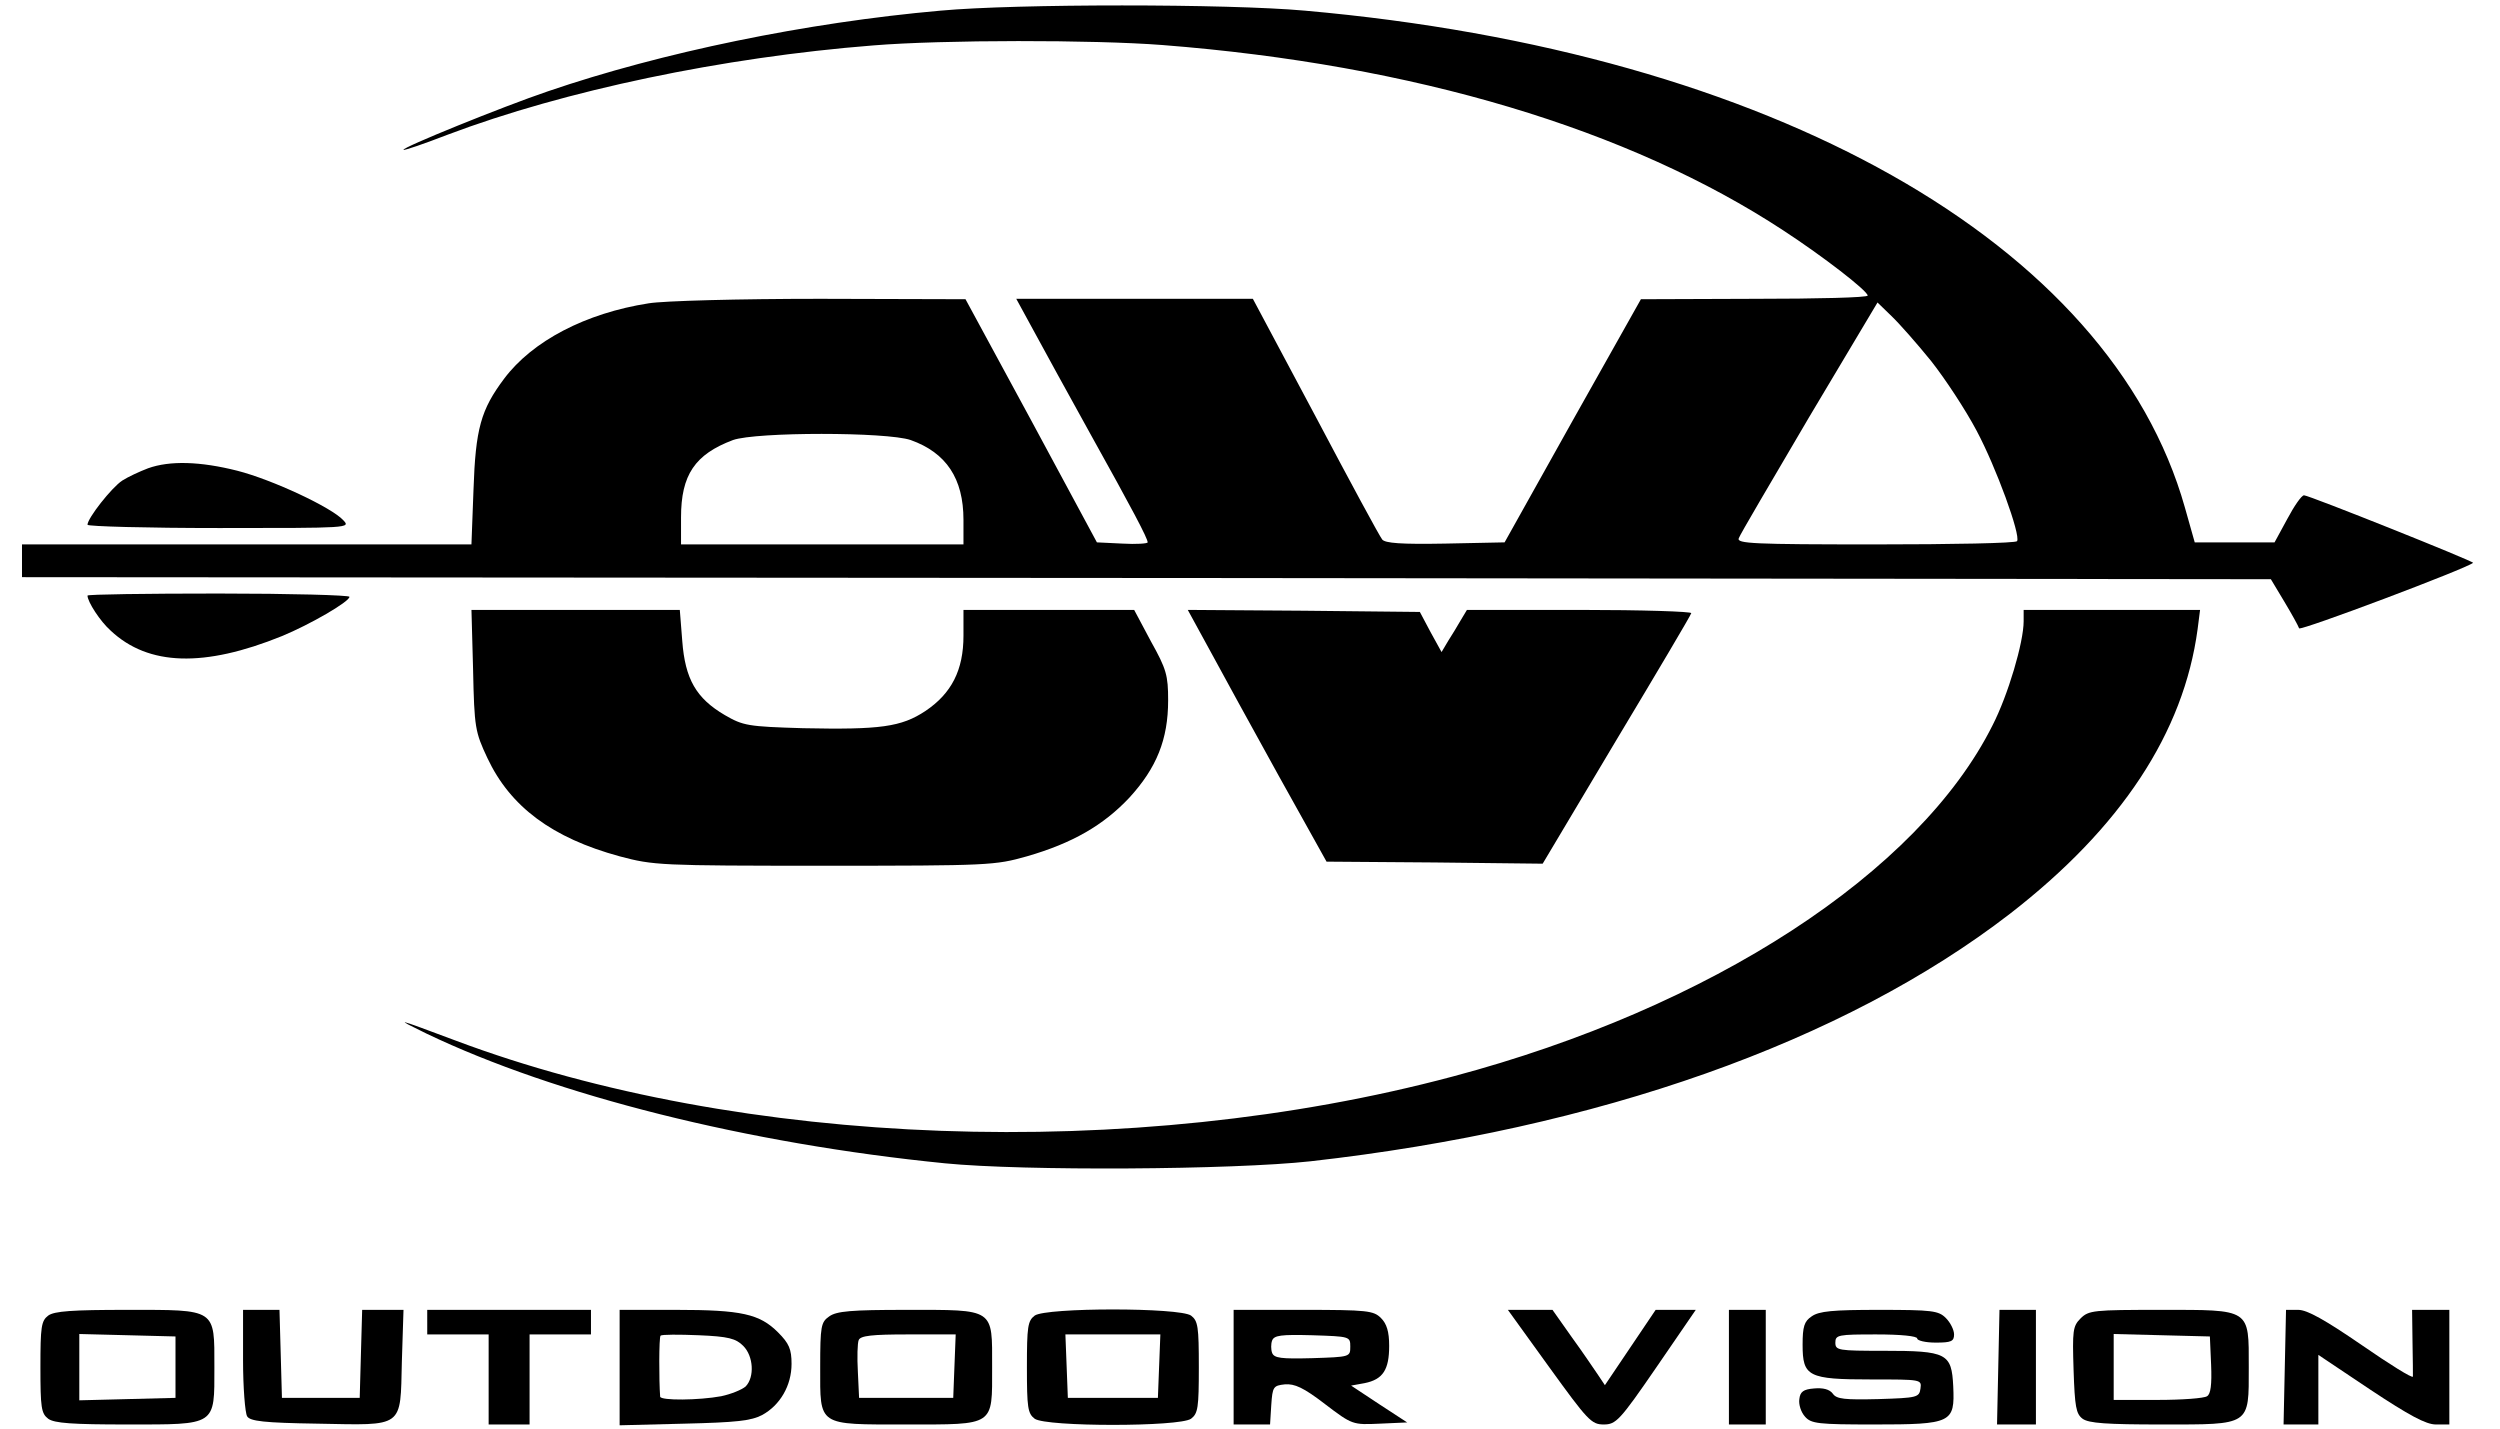
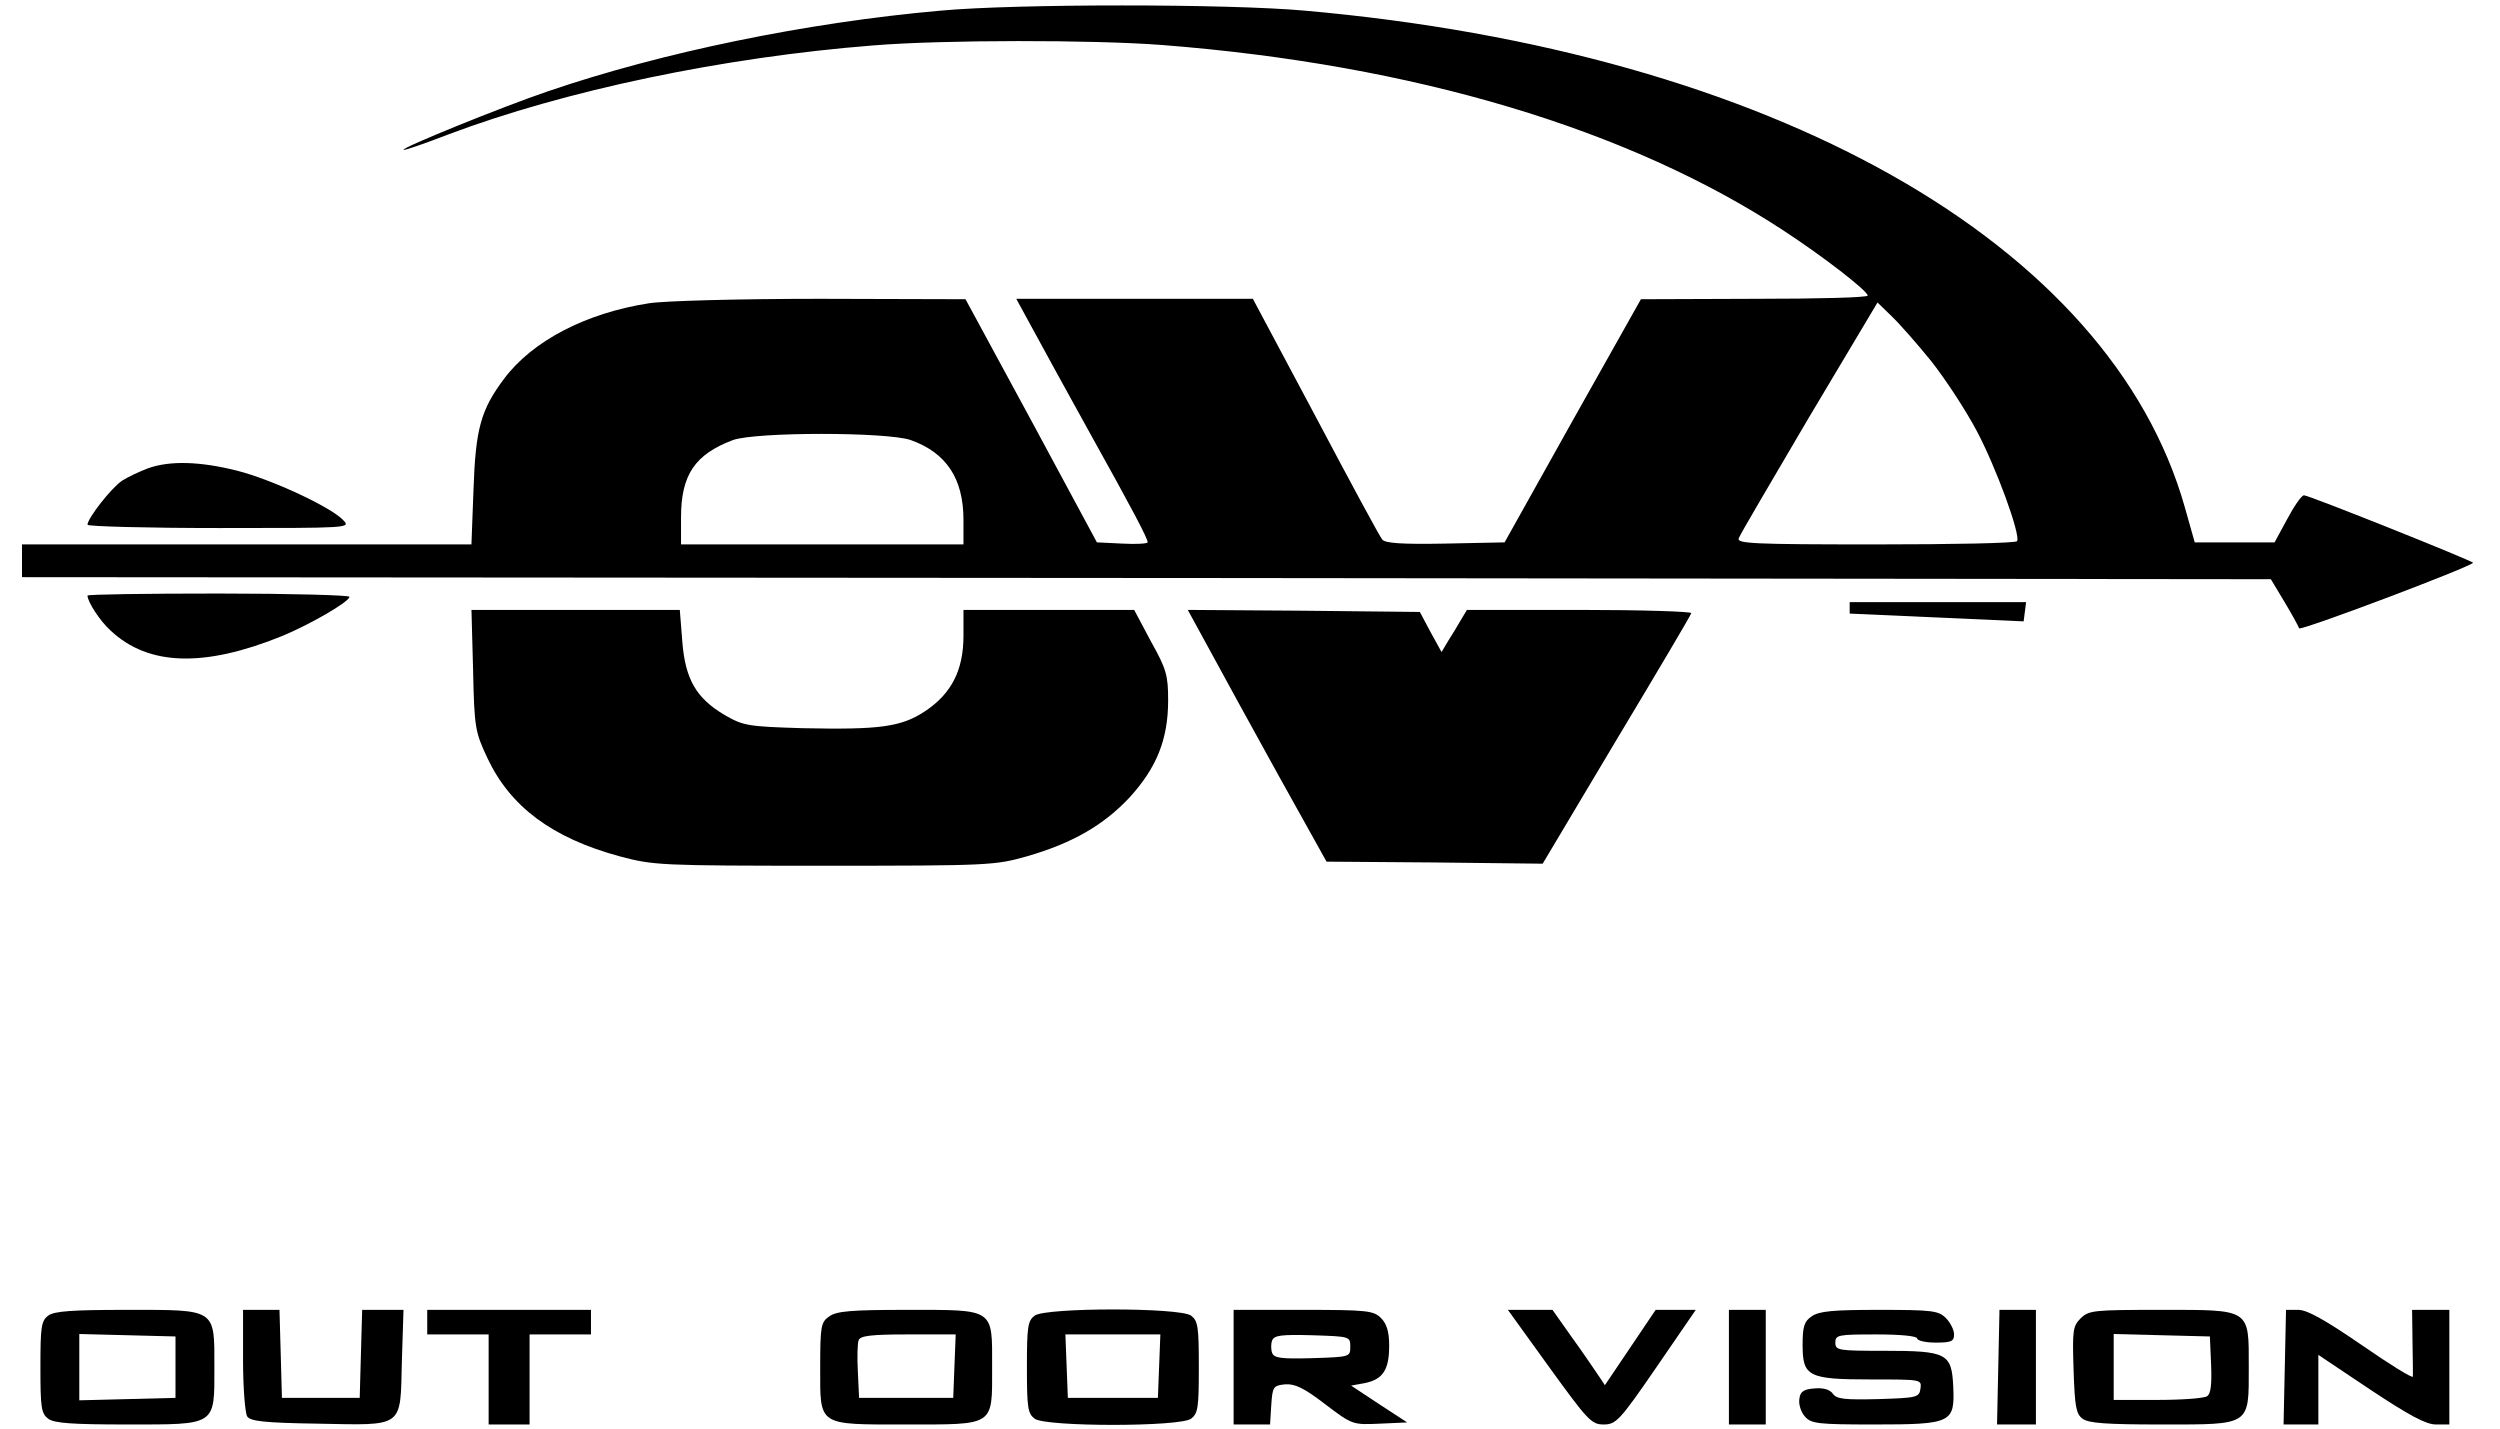
<svg xmlns="http://www.w3.org/2000/svg" version="1.0" width="140pt" height="80pt" viewBox="0 0 600 349" preserveAspectRatio="xMidYMid meet">
  <g transform="translate(0,349) scale(0.1,-0.1)" fill="#000000" stroke="none">
    <path d="M2244 3464 c-328 -29 -681 -102 -959 -197 -112 -38 -358 -138 -353 -143 2 -2 51 15 108 37 286 108 672 189 1039 218 171 14 539 14 707 1 615 -48 1139 -205 1517 -453 98 -64 205 -147 206 -159 1 -5 -124 -8 -276 -8 l-278 -1 -167 -297 -166 -297 -145 -3 c-108 -2 -147 1 -154 10 -6 7 -79 142 -163 301 l-153 287 -289 0 -289 0 42 -77 c23 -43 86 -157 139 -253 103 -185 140 -255 140 -265 0 -3 -28 -5 -62 -3 l-62 3 -160 297 -161 297 -355 1 c-199 0 -383 -5 -419 -11 -154 -24 -284 -92 -353 -184 -57 -76 -70 -122 -75 -272 l-5 -133 -549 0 -549 0 0 -40 0 -40 2747 -2 2747 -3 33 -55 c18 -30 34 -59 36 -65 3 -7 409 146 425 160 4 3 -401 165 -413 165 -6 0 -24 -26 -41 -58 l-31 -57 -97 0 -98 0 -24 85 c-182 646 -1009 1113 -2150 1214 -189 17 -705 17 -890 0z m2420 -856 c34 -43 84 -119 111 -170 48 -90 108 -255 99 -270 -3 -5 -158 -8 -346 -8 -300 0 -339 2 -334 15 3 9 81 141 172 296 l167 280 34 -33 c19 -18 63 -68 97 -110z m-2493 -193 c87 -31 129 -94 129 -195 l0 -60 -345 0 -345 0 0 66 c0 104 34 154 127 189 57 20 375 20 434 0z" />
    <path d="M308 2346 c-21 -8 -49 -21 -63 -30 -26 -17 -85 -92 -85 -108 0 -4 145 -8 322 -8 318 0 321 0 303 19 -28 31 -173 99 -259 121 -91 23 -165 25 -218 6z" />
    <path d="M160 2035 c0 -15 31 -63 57 -86 92 -86 228 -90 418 -13 68 28 165 84 165 96 0 4 -144 8 -320 8 -176 0 -320 -2 -320 -5z" />
    <path d="M1102 1853 c3 -141 5 -151 35 -215 56 -119 158 -195 323 -240 83 -22 97 -23 500 -23 404 0 417 1 495 23 111 32 187 76 250 143 67 73 95 143 95 238 0 61 -4 76 -42 144 l-41 77 -209 0 -208 0 0 -63 c0 -84 -29 -141 -93 -184 -59 -39 -110 -46 -299 -42 -135 4 -146 6 -191 32 -70 41 -97 88 -104 181 l-6 76 -255 0 -254 0 4 -147z" />
    <path d="M2901 1903 c29 -54 105 -192 169 -308 l117 -210 264 -2 264 -3 180 302 c99 165 182 305 183 310 2 4 -120 8 -272 8 l-276 0 -15 -25 c-8 -14 -22 -37 -31 -51 l-16 -27 -27 49 -26 49 -283 3 -284 2 53 -97z" />
-     <path d="M4890 1972 c0 -51 -38 -180 -76 -254 -180 -360 -687 -690 -1319 -858 -783 -209 -1739 -174 -2436 88 -147 55 -153 57 -71 17 315 -151 785 -269 1267 -317 192 -19 702 -16 893 5 702 79 1302 291 1709 605 271 210 424 442 458 695 l6 47 -215 0 -216 0 0 -28z" />
+     <path d="M4890 1972 l6 47 -215 0 -216 0 0 -28z" />
    <path d="M64 276 c-17 -13 -19 -27 -19 -126 0 -99 2 -113 19 -126 15 -11 59 -14 193 -14 219 0 213 -4 213 140 0 144 6 140 -213 140 -134 0 -178 -3 -193 -14z m311 -126 l0 -75 -117 -3 -118 -3 0 81 0 81 118 -3 117 -3 0 -75z" />
    <path d="M540 168 c0 -68 5 -130 10 -138 7 -12 41 -16 172 -18 213 -4 202 -12 206 152 l4 126 -51 0 -50 0 -3 -107 -3 -108 -95 0 -95 0 -3 108 -3 107 -44 0 -45 0 0 -122z" />
    <path d="M990 260 l0 -30 75 0 75 0 0 -110 0 -110 50 0 50 0 0 110 0 110 75 0 75 0 0 30 0 30 -200 0 -200 0 0 -30z" />
-     <path d="M1460 149 l0 -141 158 4 c127 3 163 7 190 21 44 24 72 72 72 125 0 36 -6 50 -33 77 -45 45 -89 55 -249 55 l-138 0 0 -141z m302 53 c25 -25 28 -76 6 -99 -9 -8 -36 -19 -60 -24 -54 -10 -148 -11 -149 -1 -3 39 -3 145 1 149 3 3 45 3 93 1 73 -3 91 -8 109 -26z" />
    <path d="M1972 274 c-20 -14 -22 -23 -22 -124 0 -145 -8 -140 210 -140 218 0 210 -5 210 140 0 145 8 140 -210 140 -134 0 -170 -3 -188 -16z m306 -121 l-3 -78 -115 0 -115 0 -3 64 c-2 35 -1 70 2 77 4 11 33 14 121 14 l116 0 -3 -77z" />
    <path d="M2474 276 c-17 -13 -19 -27 -19 -126 0 -99 2 -113 19 -126 28 -20 354 -20 382 0 17 13 19 27 19 126 0 99 -2 113 -19 126 -28 20 -354 20 -382 0z m304 -123 l-3 -78 -110 0 -110 0 -3 78 -3 77 116 0 116 0 -3 -77z" />
    <path d="M2960 150 l0 -140 44 0 45 0 3 48 c3 44 5 47 33 50 24 2 46 -8 98 -48 67 -51 68 -51 134 -48 l67 3 -69 45 -68 45 33 6 c45 9 60 33 60 91 0 35 -6 54 -20 68 -18 18 -33 20 -190 20 l-170 0 0 -140z m285 50 c0 -25 -1 -25 -93 -28 -76 -2 -93 0 -98 13 -3 8 -3 22 0 30 5 13 22 15 98 13 92 -3 93 -3 93 -28z" />
    <path d="M3731 150 c94 -130 103 -140 133 -140 30 0 39 9 129 140 l96 140 -49 0 -49 0 -62 -92 -62 -92 -16 24 c-9 13 -37 55 -64 92 l-48 68 -54 0 -55 0 101 -140z" />
    <path d="M4170 150 l0 -140 45 0 45 0 0 140 0 140 -45 0 -45 0 0 -140z" />
    <path d="M4372 274 c-18 -12 -22 -25 -22 -69 0 -78 13 -85 168 -85 122 0 123 0 120 -22 -3 -22 -8 -23 -103 -26 -82 -2 -102 0 -111 13 -8 11 -24 15 -46 13 -26 -2 -34 -8 -36 -26 -2 -13 4 -32 14 -43 15 -17 32 -19 168 -19 191 0 198 4 194 93 -4 81 -15 87 -170 87 -111 0 -118 1 -118 20 0 19 7 20 100 20 60 0 100 -4 100 -10 0 -5 20 -10 45 -10 38 0 45 3 45 20 0 11 -9 29 -20 40 -18 18 -33 20 -163 20 -113 0 -147 -3 -165 -16z" />
    <path d="M4828 150 l-3 -140 48 0 47 0 0 140 0 140 -44 0 -45 0 -3 -140z" />
    <path d="M5029 269 c-19 -19 -20 -30 -17 -126 3 -90 6 -107 22 -119 15 -11 59 -14 193 -14 219 0 213 -4 213 140 0 144 6 140 -215 140 -164 0 -176 -1 -196 -21z m319 -113 c2 -49 -1 -72 -10 -77 -7 -5 -61 -9 -120 -9 l-108 0 0 80 0 81 118 -3 117 -3 3 -69z" />
    <path d="M5528 150 l-3 -140 43 0 42 0 0 85 0 85 127 -85 c95 -63 136 -85 160 -85 l33 0 0 140 0 140 -46 0 -45 0 1 -77 c1 -43 1 -82 1 -86 -1 -5 -57 30 -125 77 -89 61 -133 86 -155 86 l-30 0 -3 -140z" />
  </g>
</svg>